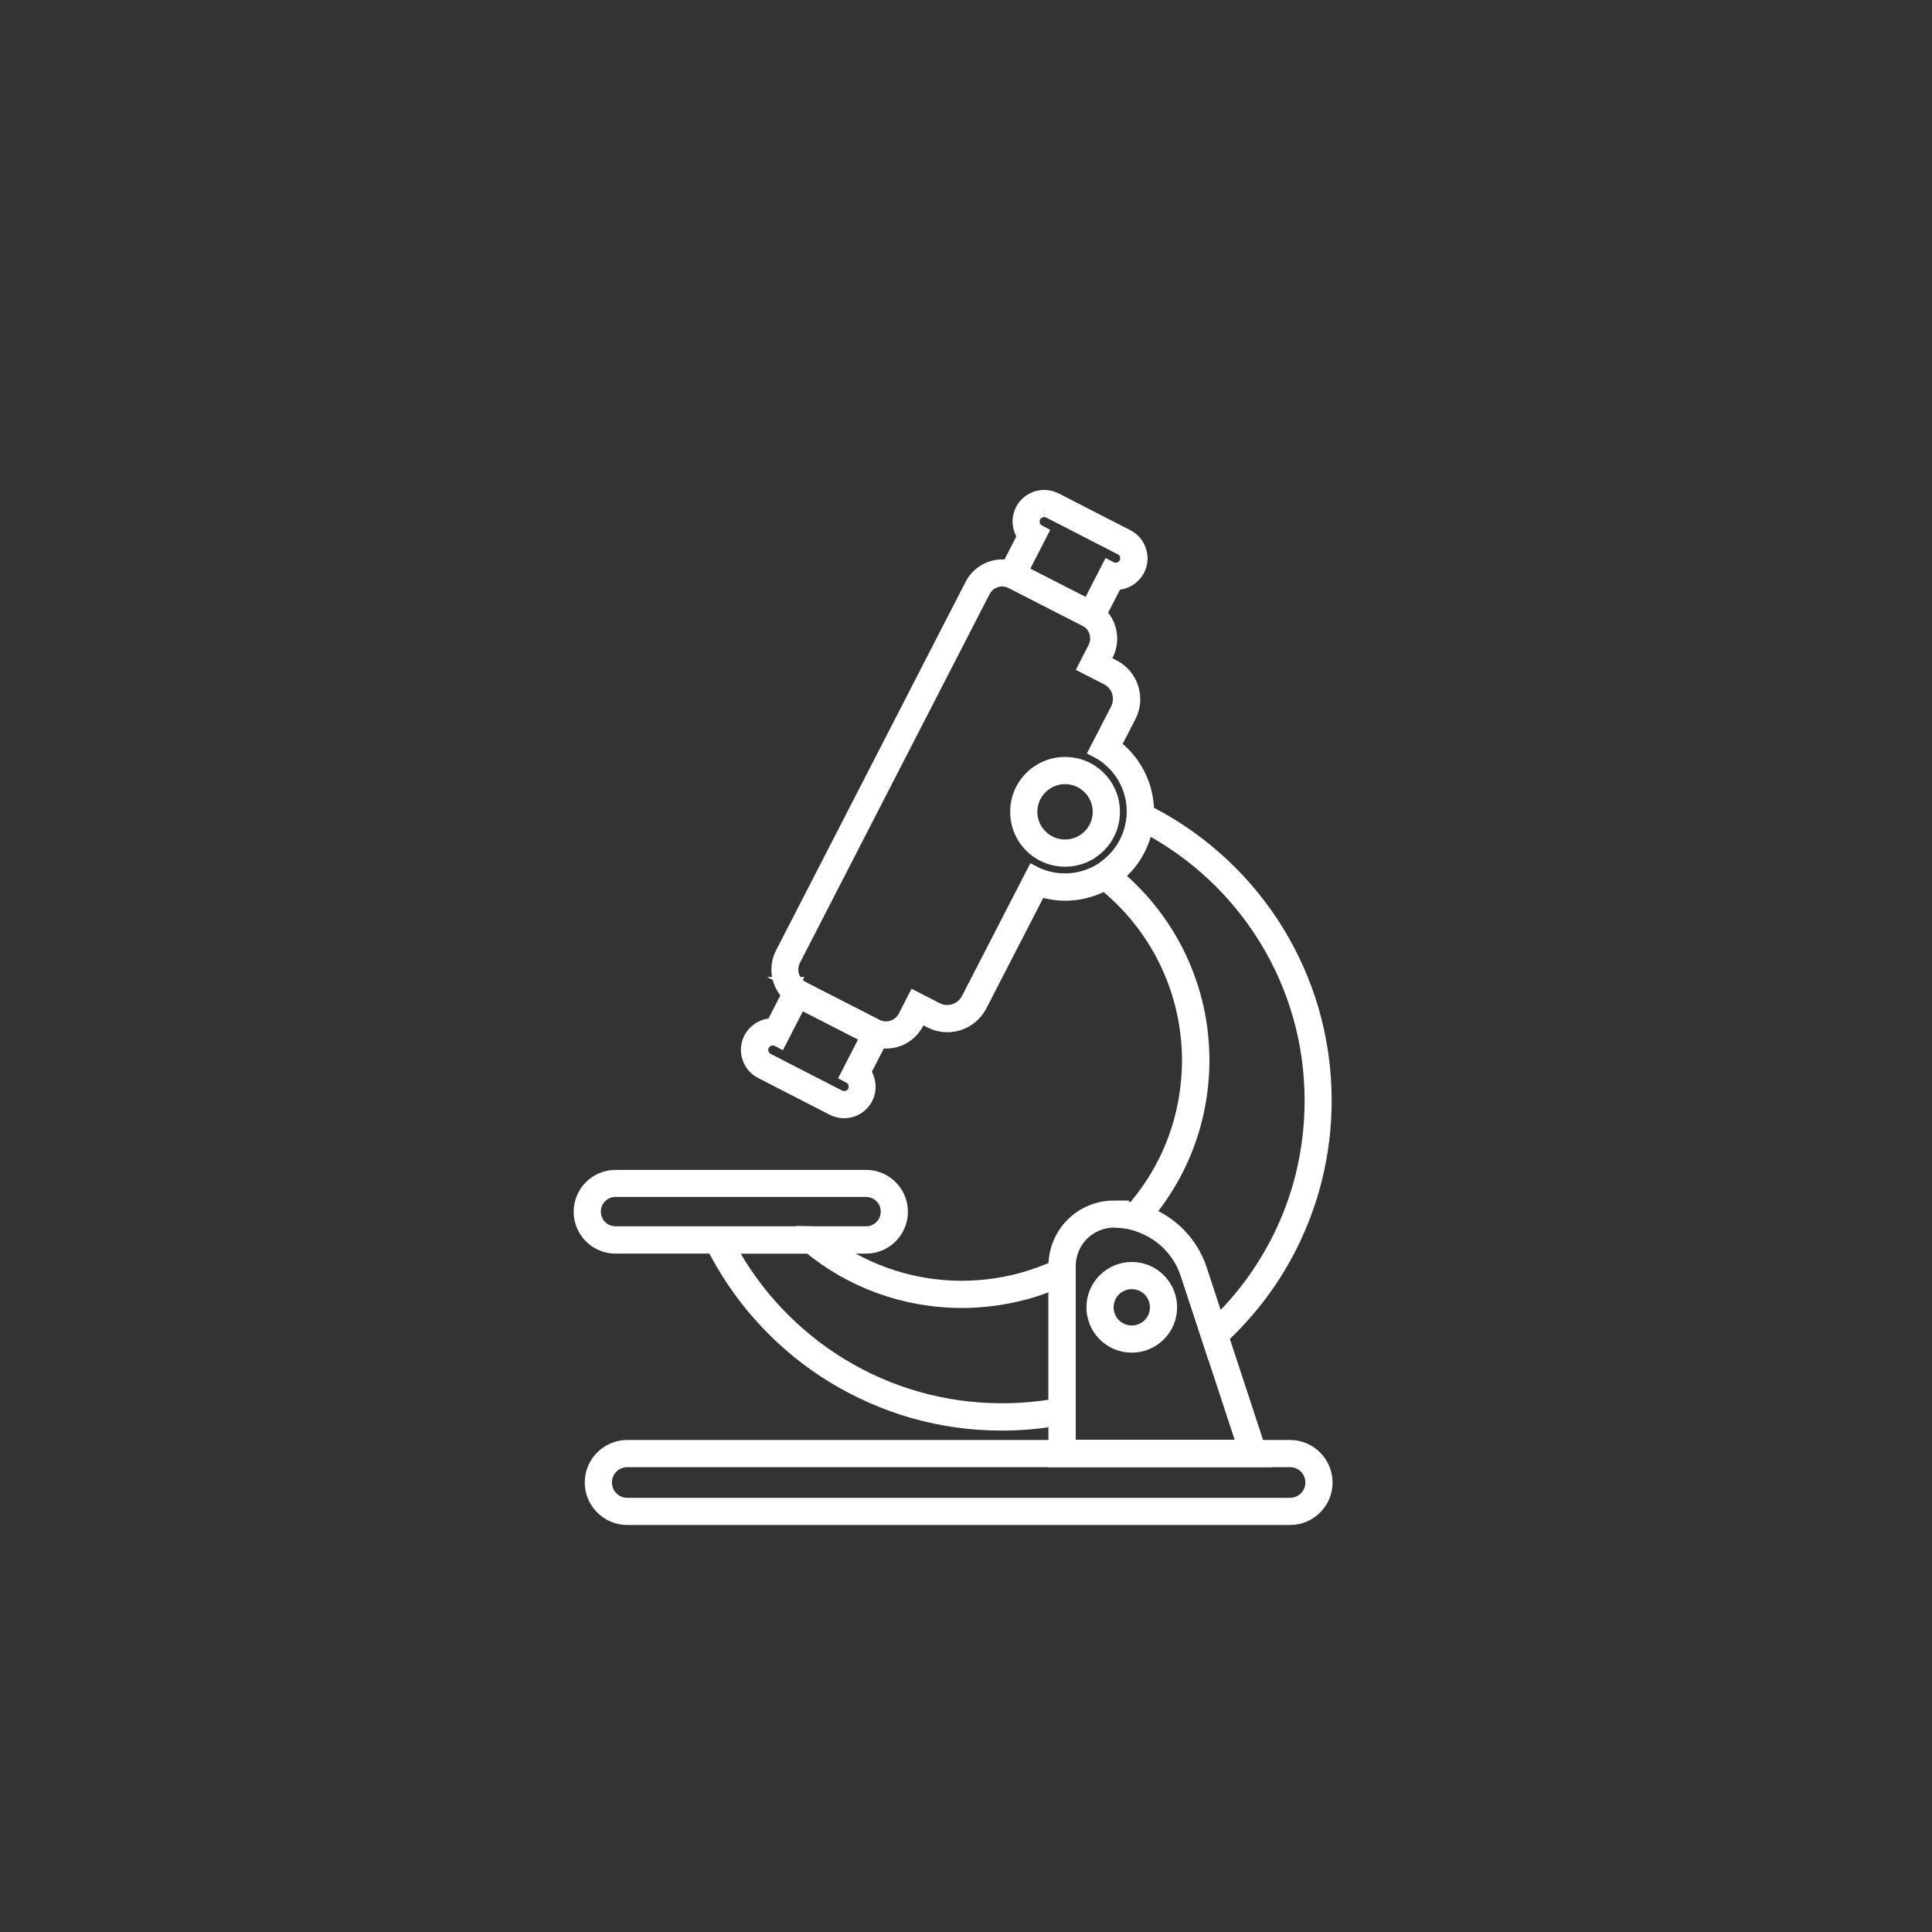
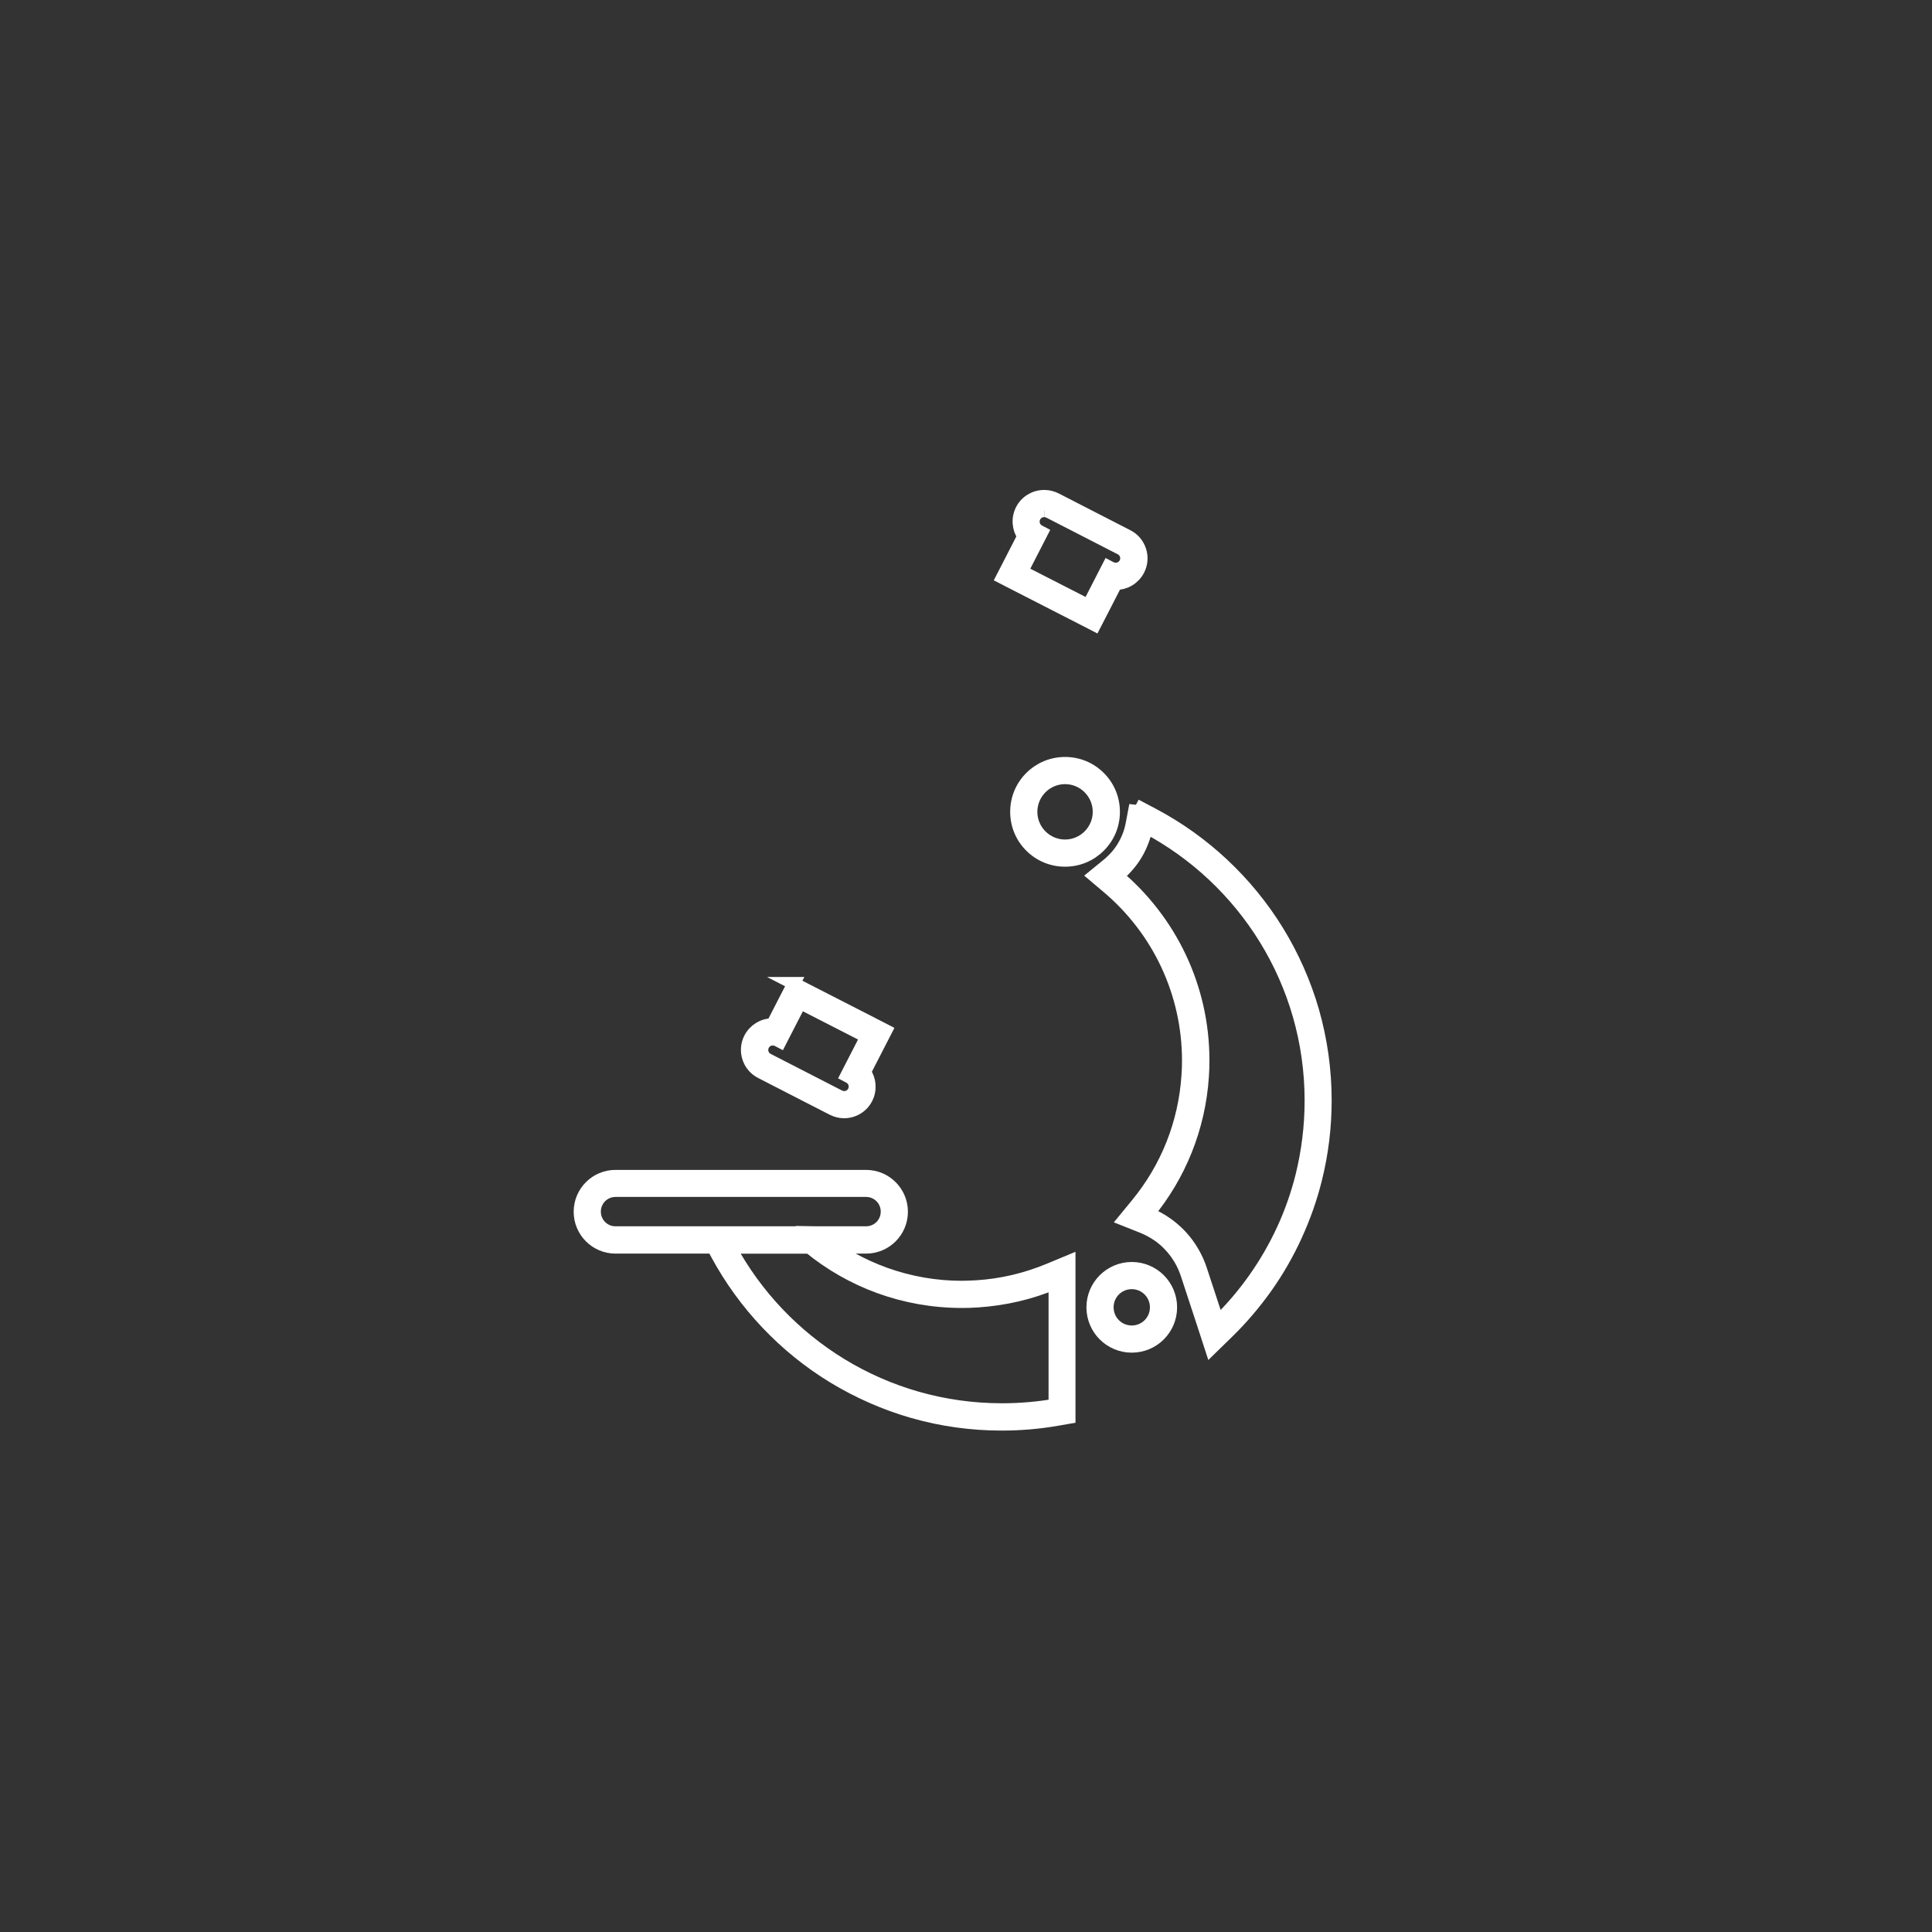
<svg xmlns="http://www.w3.org/2000/svg" id="Livello_2" data-name="Livello 2" viewBox="0 0 150 150">
  <rect x="0" y="0" width="150" height="150" fill="#333333" stroke="none" />
-   <path d="M100.16,113.41c.94,0,1.69.76,1.69,1.69h0c0,.94-.76,1.69-1.69,1.69h-51.46c-.94,0-1.69-.76-1.69-1.69h0c0-.94.76-1.69,1.69-1.69h51.46M100.16,112.3h-51.46c-1.55,0-2.8,1.26-2.8,2.8s1.26,2.8,2.8,2.8h51.46c1.55,0,2.8-1.26,2.8-2.8s-1.26-2.8-2.8-2.8h0Z" fill="#fff" stroke="#fff" stroke-miterlimit="10" />
  <path d="M67.24,92.43c.91,0,1.64.73,1.64,1.64s-.73,1.64-1.64,1.64h-19.45c-.91,0-1.64-.73-1.64-1.64s.73-1.64,1.64-1.64h19.45M67.24,91.33h-19.45c-1.52,0-2.75,1.23-2.75,2.75s1.23,2.75,2.75,2.75h19.45c1.52,0,2.75-1.23,2.75-2.75s-1.23-2.75-2.75-2.75h0Z" fill="#fff" stroke="#fff" stroke-miterlimit="10" />
-   <path d="M77.83,45.04c.25,0,.5.06.74.18l5.69,2.91c.8.41,1.11,1.38.7,2.18l-.76,1.48,1.74.89c.88.45,1.22,1.52.77,2.4l-1.14,2.21-.51.99c1.73.87,2.92,2.66,2.92,4.73,0,2.92-2.37,5.3-5.3,5.3-.89,0-1.74-.22-2.47-.61l-.51.99-4.57,8.87c-.32.62-.94.97-1.59.97-.27,0-.55-.06-.81-.2l-1.74-.89-.76,1.48c-.29.56-.85.88-1.44.88-.25,0-.5-.06-.74-.18l-5.69-2.91c-.8-.41-1.11-1.38-.7-2.18l14.72-28.62c.29-.56.85-.88,1.44-.88M77.83,43.93s0,0,0,0c-.49,0-.98.13-1.4.39-.44.26-.79.64-1.02,1.09h0l-14.72,28.62h0s0,0,0,0c-.33.65-.39,1.39-.17,2.08.22.69.7,1.26,1.35,1.59l5.69,2.91c.38.2.81.3,1.24.3.49,0,.98-.13,1.4-.39.44-.26.79-.64,1.02-1.09h0l.25-.5.76.39c.41.21.86.32,1.32.32.52,0,1.04-.14,1.49-.41.46-.28.84-.68,1.09-1.16l4.57-8.87.04-.08c.63.2,1.29.31,1.96.31.86,0,1.7-.17,2.49-.5.76-.32,1.45-.78,2.04-1.37.59-.59,1.05-1.27,1.37-2.04.33-.79.5-1.63.5-2.49,0-1.21-.34-2.39-.98-3.41-.42-.67-.96-1.26-1.59-1.73l.04-.08,1.14-2.21h0s0,0,0,0c.73-1.42.16-3.17-1.26-3.89l-.76-.39.25-.49c.33-.65.39-1.39.17-2.08-.22-.69-.7-1.26-1.35-1.59l-5.69-2.91c-.38-.2-.81-.3-1.24-.3h0Z" fill="#fff" stroke="#fff" stroke-miterlimit="10" />
  <path d="M82.69,60.38c1.46,0,2.65,1.19,2.65,2.65s-1.19,2.65-2.65,2.65-2.65-1.19-2.65-2.65,1.19-2.65,2.65-2.65M82.69,59.27c-1,0-1.95.39-2.66,1.1-.71.71-1.1,1.65-1.1,2.66s.39,1.95,1.1,2.66,1.65,1.1,2.66,1.1,1.95-.39,2.66-1.1c.71-.71,1.1-1.65,1.1-2.66s-.39-1.95-1.1-2.66c-.71-.71-1.65-1.1-2.66-1.1h0Z" fill="#fff" stroke="#fff" stroke-miterlimit="10" />
  <path d="M88.99,64.21c7.61,4.03,12.8,12.03,12.8,21.24,0,2.01-.25,3.97-.71,5.84-.36,1.44-.85,2.84-1.46,4.16-1.24,2.7-2.97,5.14-5.07,7.19l-1.33-4.05c-.23-.71-.58-1.38-1.02-1.99-.43-.59-.96-1.11-1.55-1.54-.47-.34-.98-.62-1.51-.84,2.42-2.94,3.96-6.63,4.22-10.67.03-.4.04-.81.04-1.22,0-5.75-2.59-10.89-6.67-14.33.18-.14.34-.29.51-.45.59-.59,1.05-1.27,1.37-2.04.18-.43.31-.86.4-1.31M88.17,62.52l-.28,1.48c-.07.37-.18.74-.33,1.08-.27.63-.65,1.2-1.14,1.68-.13.13-.27.26-.42.38l-1.04.85,1.03.87c3.99,3.36,6.28,8.27,6.28,13.48,0,.38-.01.77-.04,1.15-.24,3.7-1.61,7.17-3.97,10.03l-.96,1.17,1.41.56c.45.18.88.42,1.28.7.5.36.94.8,1.31,1.3.37.51.66,1.07.86,1.68l1.33,4.05.55,1.69,1.27-1.24c1.1-1.07,2.1-2.25,2.99-3.5.89-1.26,1.67-2.61,2.31-4.02.64-1.4,1.16-2.86,1.53-4.36.5-1.99.75-4.04.75-6.11,0-2.36-.33-4.7-.97-6.94-.63-2.18-1.55-4.26-2.74-6.2-2.36-3.83-5.71-6.97-9.68-9.07l-1.33-.7h0Z" fill="#fff" stroke="#fff" stroke-miterlimit="10" />
  <path d="M62.84,96.83c3.22,2.64,7.35,4.22,11.84,4.22.41,0,.82-.01,1.22-.04,2.12-.14,4.14-.62,6.01-1.41v9.5c-1.34.23-2.71.35-4.12.35-9.14,0-17.08-5.11-21.14-12.62h6.2M63.23,95.72h-8.45l.88,1.64c2.12,3.92,5.25,7.23,9.06,9.55,1.93,1.17,4,2.08,6.16,2.7,2.23.64,4.55.96,6.89.96,1.44,0,2.89-.12,4.31-.37l.92-.16v-12.1l-1.54.64c-1.8.75-3.7,1.2-5.65,1.32-.38.02-.77.04-1.15.04-4.05,0-8-1.41-11.13-3.97l-.31-.25h0Z" fill="#fff" stroke="#fff" stroke-miterlimit="10" />
-   <path d="M86.49,94.82c2.58,0,4.86,1.66,5.67,4.1l4.39,13.37h-13.53v-14c0-1.92,1.56-3.48,3.48-3.48h0M86.49,93.71c-.62,0-1.22.12-1.79.36-.55.23-1.04.56-1.46.98-.42.42-.75.91-.98,1.46-.24.57-.36,1.17-.36,1.79v15.11h16.17l-.48-1.45-4.39-13.37c-.23-.71-.58-1.38-1.02-1.99-.43-.59-.95-1.11-1.55-1.54-.59-.43-1.25-.76-1.94-.99-.71-.23-1.45-.35-2.21-.35h0Z" fill="#fff" stroke="#fff" stroke-miterlimit="10" />
  <path d="M87.87,99.59c1.05,0,1.91.85,1.91,1.91s-.85,1.91-1.91,1.91-1.91-.85-1.91-1.91.85-1.91,1.91-1.91M87.87,98.48c-1.66,0-3.02,1.35-3.02,3.02s1.35,3.02,3.02,3.02,3.02-1.35,3.02-3.02-1.35-3.02-3.02-3.02h0Z" fill="#fff" stroke="#fff" stroke-miterlimit="10" />
  <path d="M62.11,77.84l5.18,2.65-1.55,3.02.19.1c.42.21.58.72.37,1.14-.15.29-.45.46-.75.46-.13,0-.26-.03-.39-.09l-5.55-2.85c-.42-.21-.58-.72-.37-1.14.15-.29.45-.46.75-.46.13,0,.26.03.39.09l.19.1,1.55-3.02M61.63,76.35l-.51.99-1.14,2.22c-.74,0-1.4.41-1.74,1.06-.24.47-.28,1-.12,1.49.16.5.5.9.97,1.14l5.55,2.85c.28.14.58.22.89.22.74,0,1.41-.41,1.74-1.06.34-.67.26-1.45-.15-2.03l1.14-2.22.51-.99-.99-.51-5.18-2.65-.99-.51h0Z" fill="#fff" stroke="#fff" stroke-miterlimit="10" />
  <path d="M81.07,39.65c.13,0,.26.03.39.09l5.55,2.85c.42.21.58.72.37,1.14-.15.29-.45.46-.75.46-.13,0-.26-.03-.39-.09l-.19-.1-1.55,3.02-5.18-2.65,1.55-3.02-.19-.1c-.42-.21-.58-.72-.37-1.14h0c.15-.29.45-.46.75-.46M81.07,38.54c-.74,0-1.41.41-1.74,1.06-.34.67-.26,1.45.15,2.03l-1.14,2.22-.51.99.99.51,5.18,2.65.99.51.51-.99,1.14-2.22c.74,0,1.4-.41,1.74-1.06.24-.47.28-1,.12-1.49-.16-.5-.5-.9-.97-1.14l-5.55-2.85c-.28-.14-.58-.22-.89-.22h0Z" fill="#fff" stroke="#fff" stroke-miterlimit="10" />
</svg>